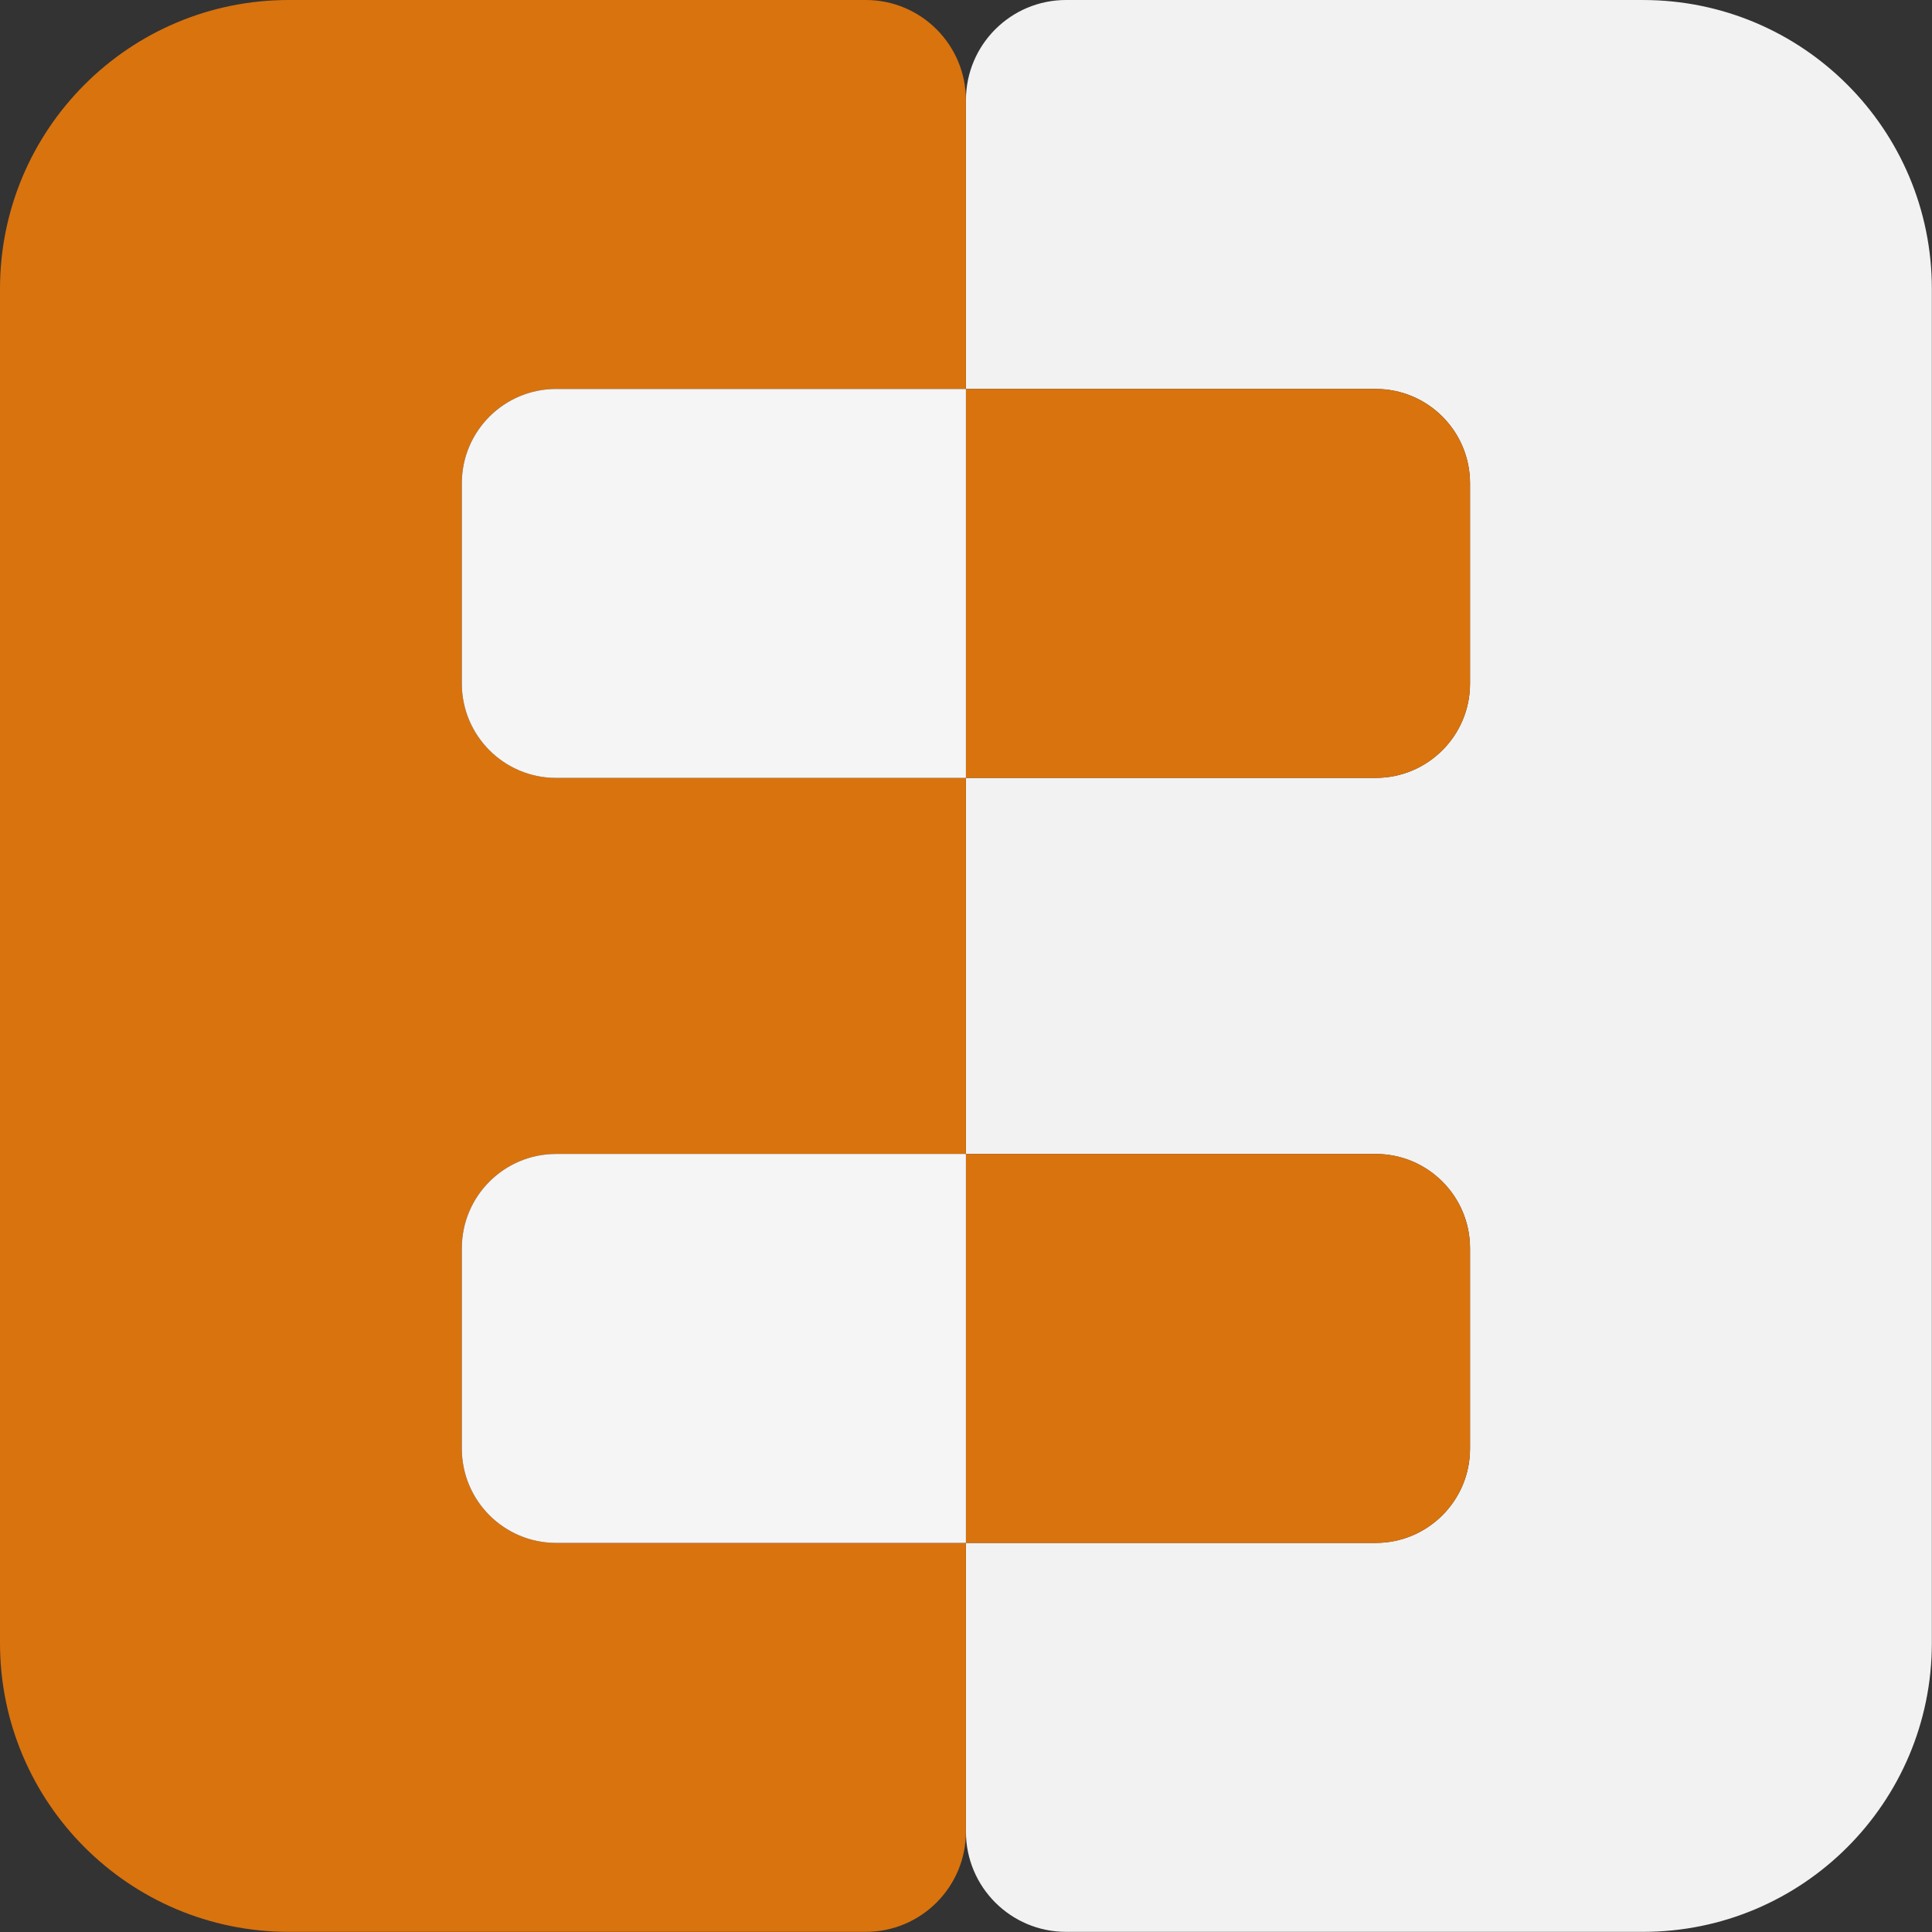
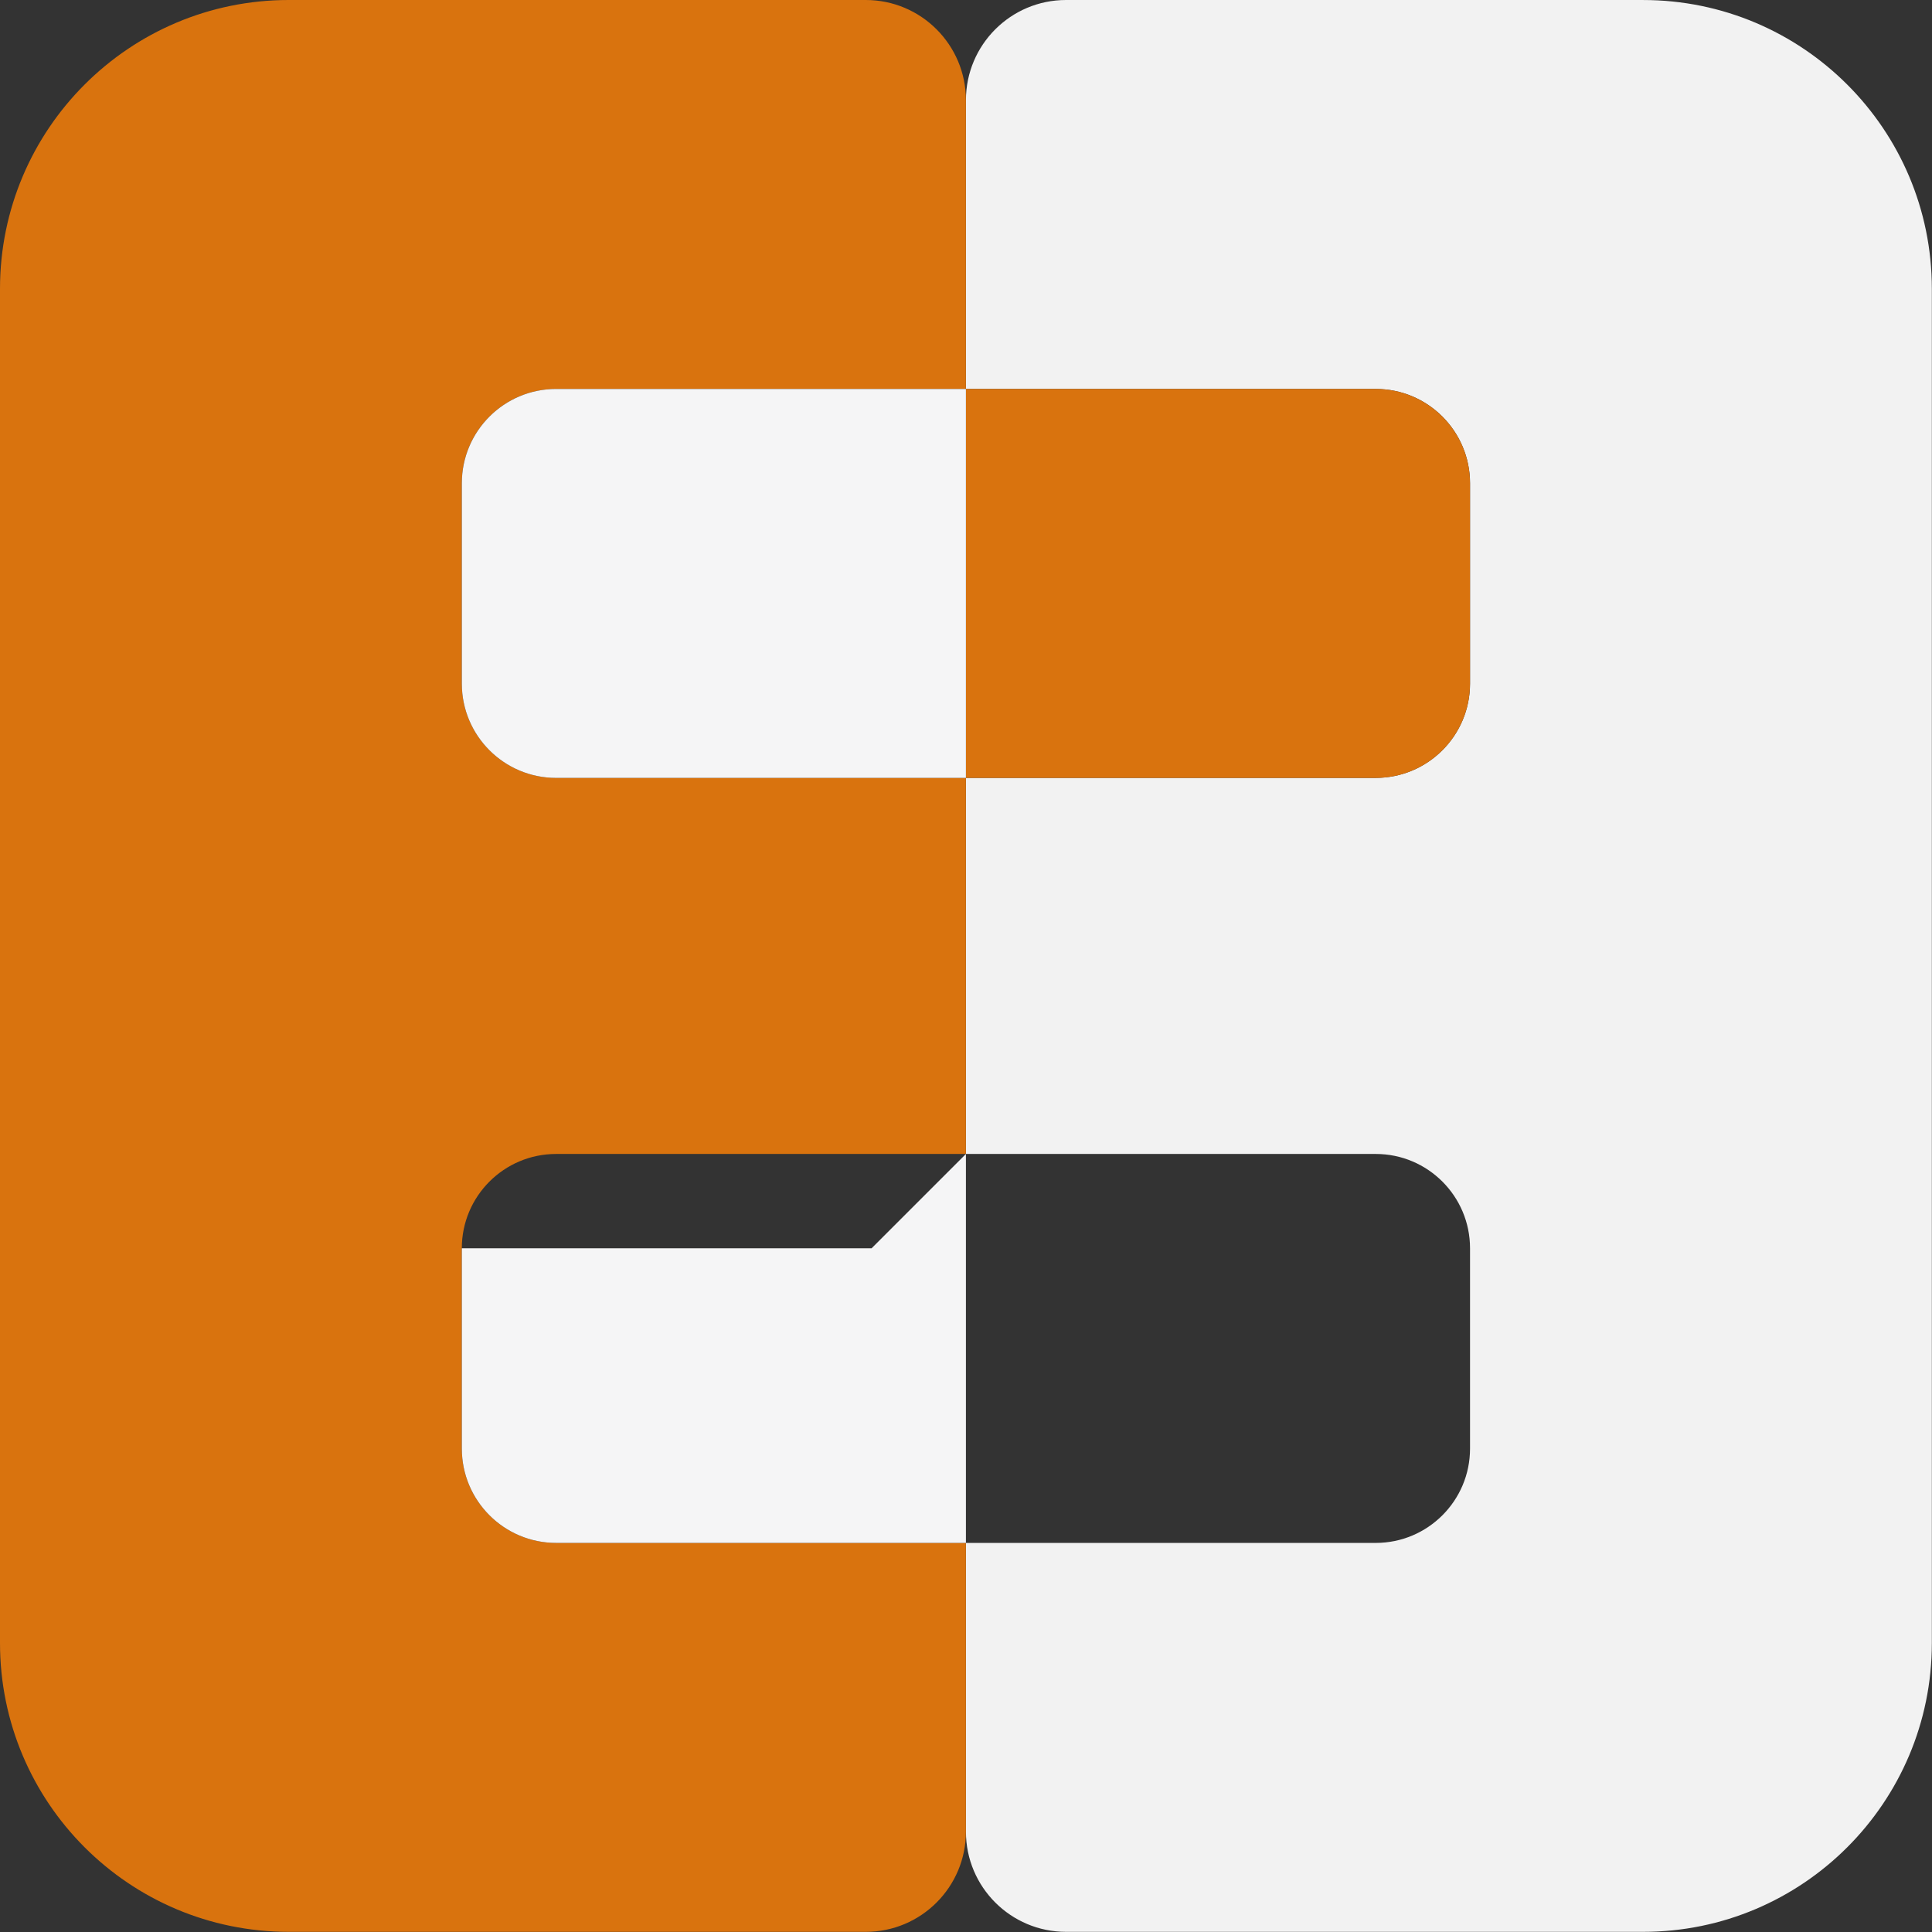
<svg xmlns="http://www.w3.org/2000/svg" width="100%" height="100%" viewBox="0 0 4267 4267" version="1.1" xml:space="preserve" style="fill-rule:evenodd;clip-rule:evenodd;stroke-linejoin:round;stroke-miterlimit:2;">
  <rect x="0" y="0" width="4267" height="4267" fill="#333333" stroke="none" />
  <g>
    <path d="M3628.83,0l-1274.29,0c-122.167,0 -221.167,99.042 -221.167,221.167l-0,637.833l905,0c115.042,0 208.333,93.292 208.333,208.333l0,442.375c0,115.042 -93.291,208.334 -208.333,208.334l-905,-0l-0,830.583l905,0c115.042,0 208.333,93.292 208.333,208.333l0,442.375c0,115.042 -93.291,208.334 -208.333,208.334l-905,-0l-0,637.833c-0,122.167 99.042,221.167 221.167,221.167l1274.29,-0c352.292,-0 637.834,-285.584 637.834,-637.834l-0,-2990.96c-0,-352.292 -285.584,-637.833 -637.834,-637.833l0,-0.042Z" style="fill:#f2f2f2;fill-rule:nonzero;" />
    <path d="M2133.33,859.042l0,859.041l905,0c115.042,0 208.334,-93.291 208.334,-208.333l-0,-442.375c-0,-115.042 -93.292,-208.333 -208.334,-208.333l-905,-0Z" style="fill:#d9730e;fill-rule:nonzero;" />
-     <path d="M2133.33,2548.62l0,859.042l905,-0c115.042,-0 208.334,-93.292 208.334,-208.334l-0,-442.375c-0,-115.041 -93.292,-208.333 -208.334,-208.333l-905,0Z" style="fill:#d9730e;fill-rule:nonzero;" />
  </g>
  <g>
    <path d="M637.833,0l1274.29,0c122.167,0 221.167,99.042 221.167,221.167l-0,637.833l-905,0c-115.042,0 -208.334,93.292 -208.334,208.333l0,442.375c0,115.042 93.292,208.334 208.334,208.334l905,-0l-0,830.583l-905,0c-115.042,0 -208.334,93.292 -208.334,208.333l0,442.375c0,115.042 93.292,208.334 208.334,208.334l905,-0l-0,637.833c-0,122.167 -99.042,221.167 -221.167,221.167l-1274.29,-0c-352.25,-0 -637.833,-285.542 -637.833,-637.834l-0,-2990.96c-0,-352.292 285.583,-637.875 637.833,-637.875Z" style="fill:#d9730e;fill-rule:nonzero;" />
    <path d="M2133.33,859.042l0,859.041l-905,0c-115.041,0 -208.333,-93.291 -208.333,-208.333l0,-442.375c0,-115.042 93.292,-208.333 208.333,-208.333l905,-0Z" style="fill:#f5f5f6;fill-rule:nonzero;" />
-     <path d="M2133.33,2548.62l0,859.042l-905,-0c-115.041,-0 -208.333,-93.292 -208.333,-208.334l0,-442.375c0,-115.041 93.292,-208.333 208.333,-208.333l905,0Z" style="fill:#f5f5f6;fill-rule:nonzero;" />
+     <path d="M2133.33,2548.62l0,859.042l-905,-0c-115.041,-0 -208.333,-93.292 -208.333,-208.334l0,-442.375l905,0Z" style="fill:#f5f5f6;fill-rule:nonzero;" />
  </g>
</svg>